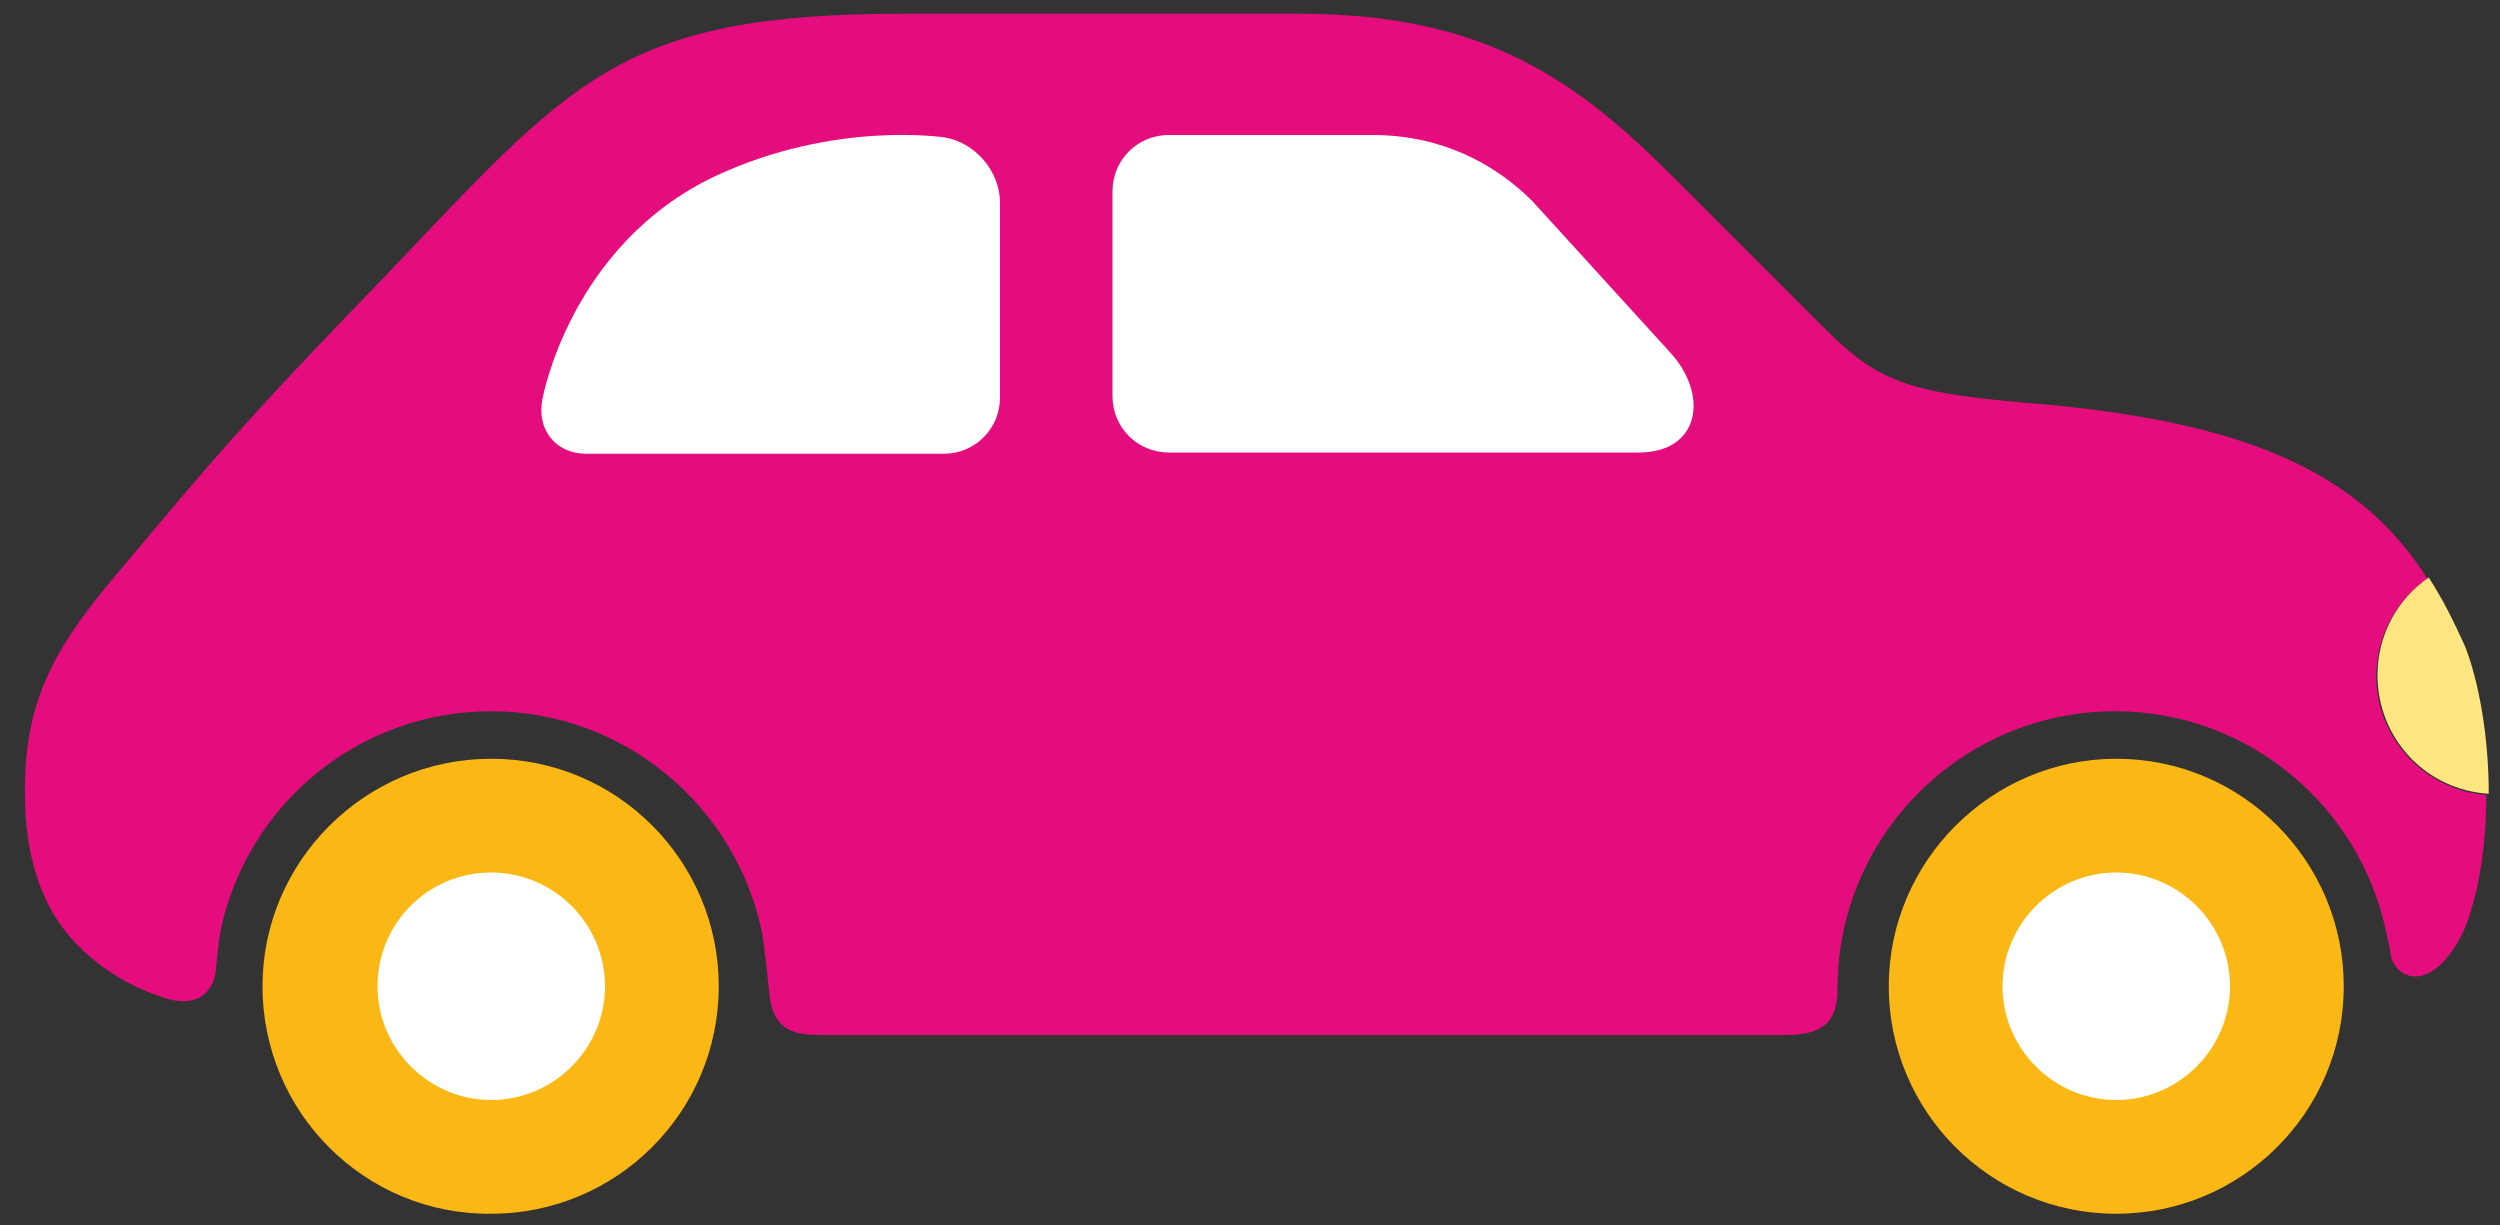
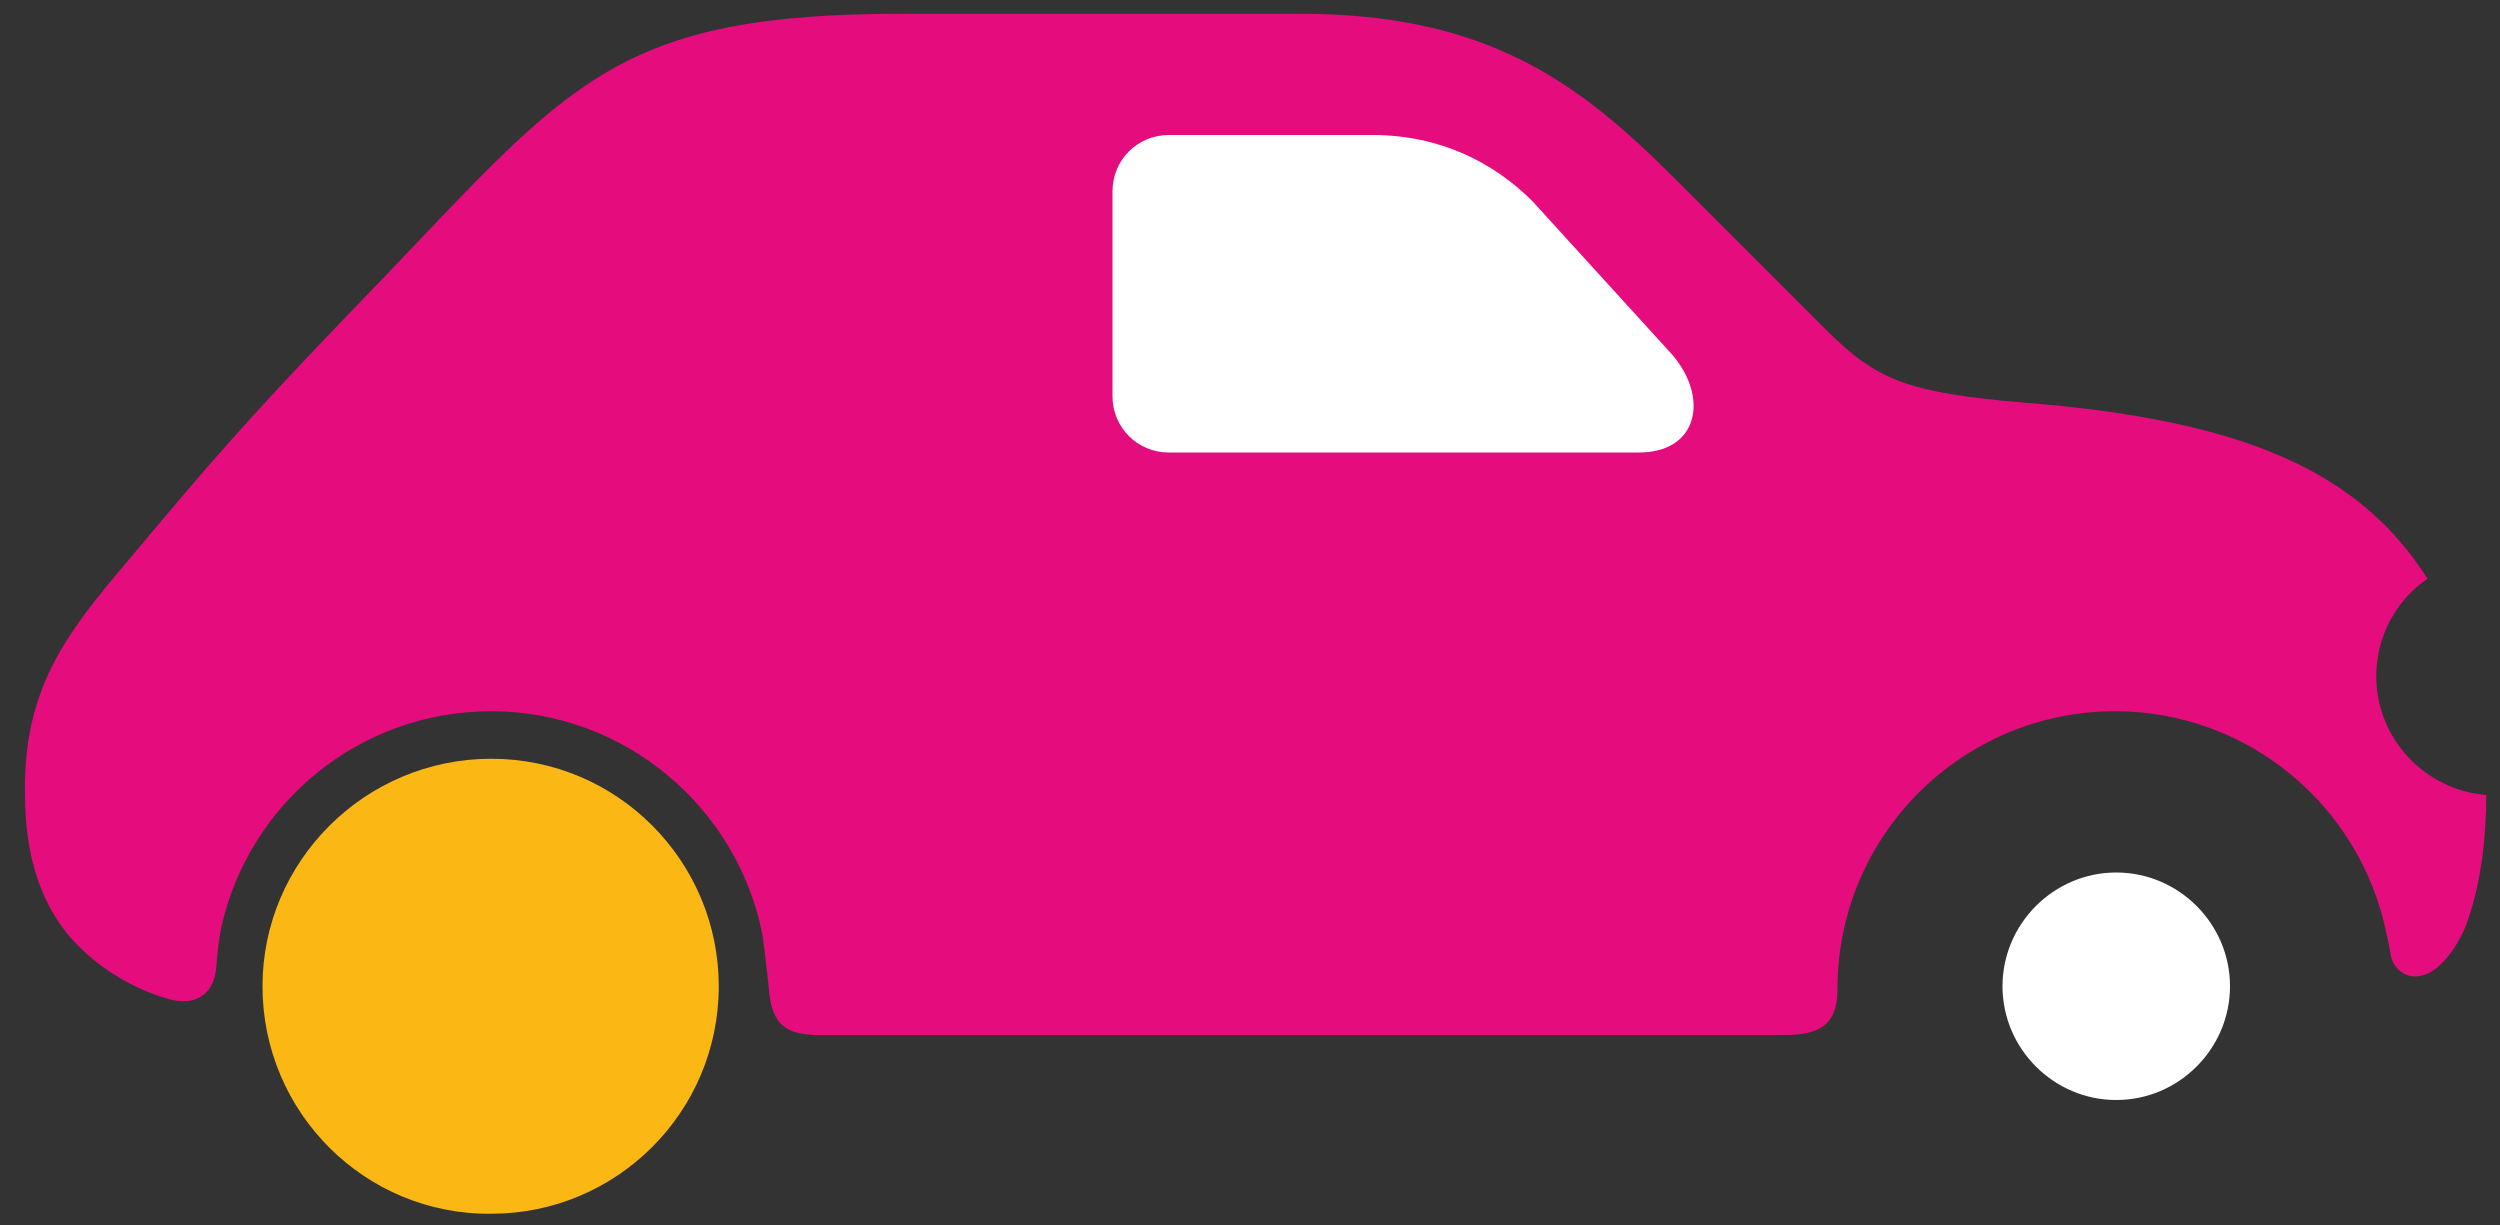
<svg xmlns="http://www.w3.org/2000/svg" version="1.1" id="Lager_1" x="0px" y="0px" viewBox="0 0 200 98" style="enable-background:new 0 0 200 98;" xml:space="preserve">
  <rect x="0" y="0" width="200" height="98" fill="#333333" stroke="none" />
  <style type="text/css">
	.st0{fill:#FBB814;}
	.st1{fill:#FFFFFF;}
	.st2{fill:#E50C7E;}
	.st3{fill:#FFE680;}
</style>
  <g>
    <path class="st0" d="M39.3,60.7c10.1,0,18.2,8.2,18.2,18.2c0,10.1-8.2,18.2-18.2,18.2C29.2,97.2,21,89,21,78.9   C21,68.9,29.2,60.7,39.3,60.7z" />
-     <path class="st1" d="M30.2,78.9c0,5,4.1,9.1,9.1,9.1c5,0,9.1-4.1,9.1-9.1c0-5-4.1-9.1-9.1-9.1C34.2,69.8,30.2,73.9,30.2,78.9z" />
-     <path class="st0" d="M169.3,60.7c10.1,0,18.2,8.2,18.2,18.2c0,10.1-8.2,18.2-18.2,18.2c-10.1,0-18.2-8.2-18.2-18.2   C151.1,68.9,159.3,60.7,169.3,60.7z" />
    <path class="st1" d="M160.2,78.9c0,5,4.1,9.1,9.1,9.1c5,0,9.1-4.1,9.1-9.1c0-5-4.1-9.1-9.1-9.1C164.3,69.8,160.2,73.9,160.2,78.9z" />
    <g>
      <path class="st2" d="M12.3,42.4c6.2-7.4,9.8-11.3,18.5-20.3c14.9-15.6,18.7-21,41.4-21c21.9,0,26.8,0,31.8,0    c15.1,0,22.4,5.6,30,13.2c4.9,4.9,8,8,12,12c4.1,4.1,6.5,5.1,15.8,5.9c17.9,1.4,27,5.6,32.4,14.1c-2.5,1.7-4.1,4.6-4.1,7.8    c0,5,3.9,9.1,8.8,9.5c0,3.4-0.4,6.8-1.4,9.8c-0.8,2.5-2.3,3.8-2.3,3.8c-1.9,1.8-3.9,0.7-4-1.2c0,0,0,0-0.3-1.4    c-2.1-10.1-11-17.7-21.7-17.7c-12.2,0-22.2,9.9-22.2,22.2c0,2.7-1.2,3.7-4.2,3.7H65.6c-2.5,0-3.9-0.6-4.1-3.8c0,0-0.3-2.8-0.5-4.2    c-2-10.2-11-17.9-21.7-17.9c-10.6,0-19.4,7.4-21.6,17.3c-0.3,1.5-0.4,3.2-0.4,3.2c-0.2,2.4-2,3.2-4.2,2.4c0,0-3.7-1-6.7-4    c-3.3-3.2-4.4-7.7-4.4-12.2C1.8,53.8,6.5,49.4,12.3,42.4z" />
-       <path class="st3" d="M190.2,54c0-3.2,1.6-6.1,4.1-7.8c1.1,1.7,2,3.5,2.9,5.5c1.1,2.8,1.9,7.2,1.9,11.8    C194.1,63.2,190.2,59.1,190.2,54z" />
    </g>
    <path class="st1" d="M89,15.3c0-2.5,2-4.5,4.5-4.5l16.3,0c5.4,0,9.7,2.2,12.8,5.3c0,0,8.2,9,11.2,12.3c2.9,3.4,2.1,7.8-2.7,7.8   c-5.9,0-37.6,0-37.6,0c-2.5,0-4.5-2-4.5-4.5L89,15.3L89,15.3z" />
-     <path class="st1" d="M80,16.2c0-2.5-2-4.8-4.4-5.2c0,0-8.8-1.4-18.4,3.1c-11.6,5.5-13.8,17.8-13.8,17.8c-0.5,2.4,1,4.4,3.5,4.4   l28.6,0c2.5,0,4.5-2,4.5-4.5L80,16.2L80,16.2z" />
  </g>
</svg>